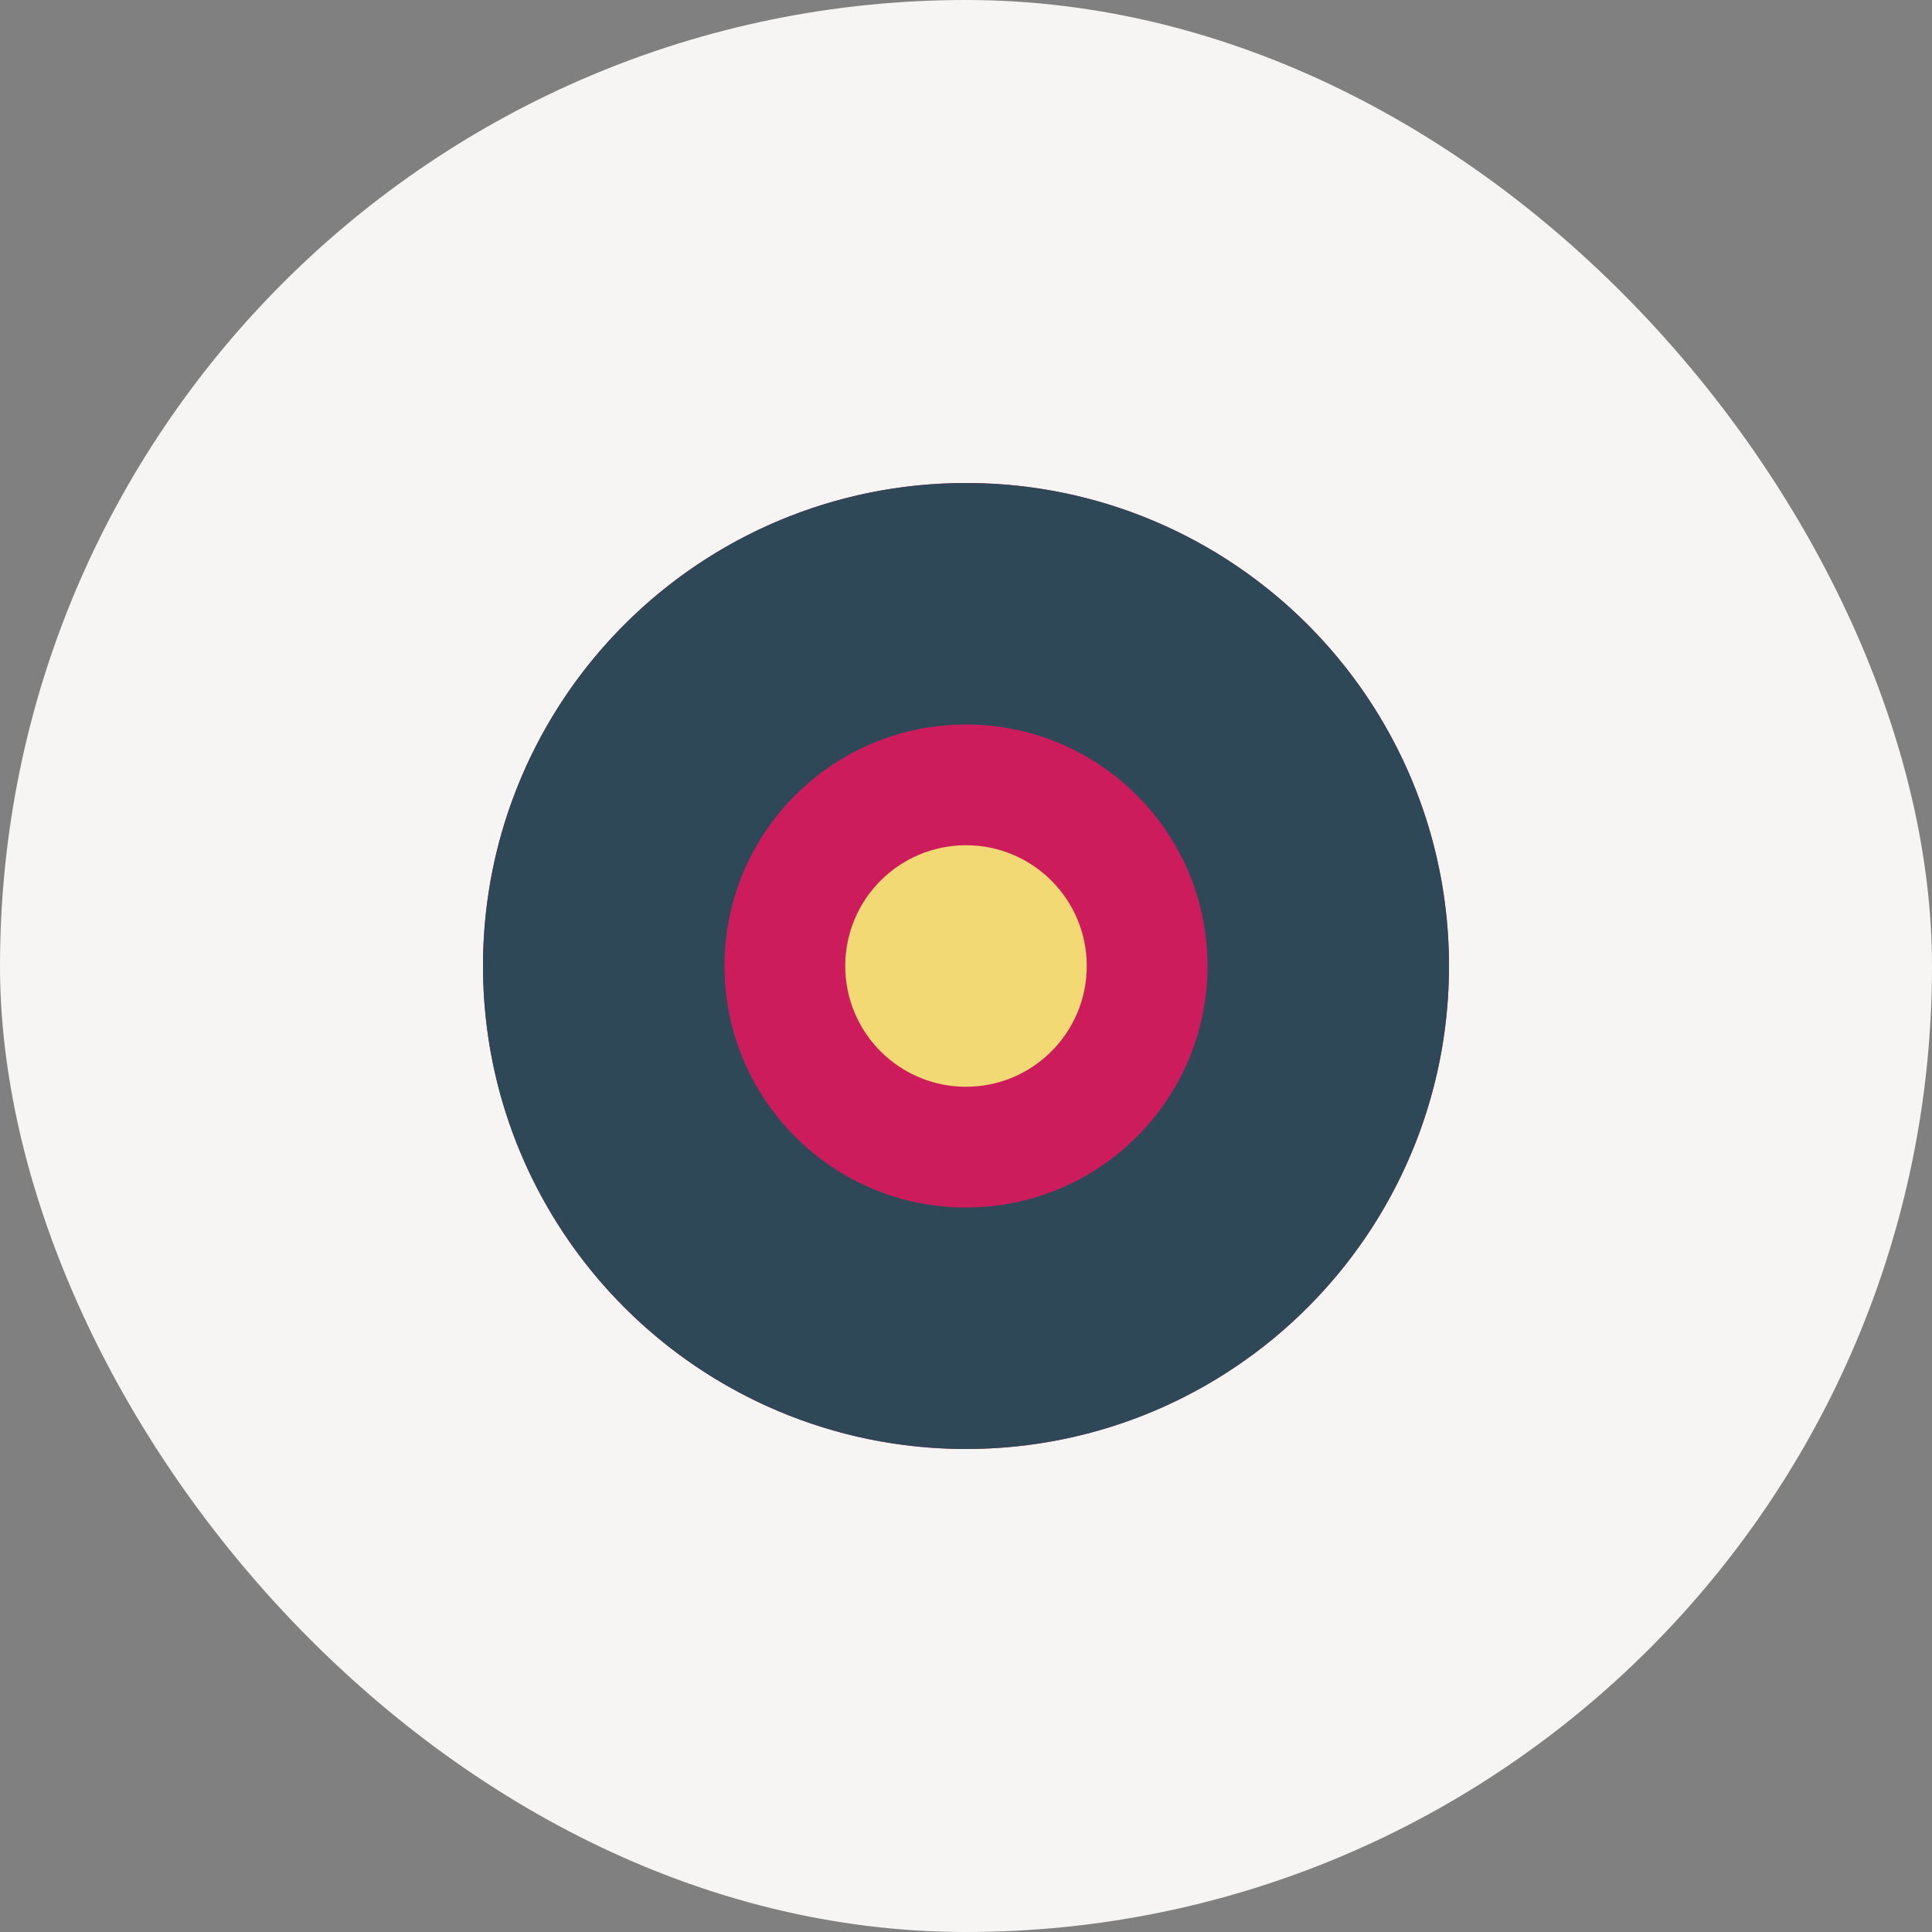
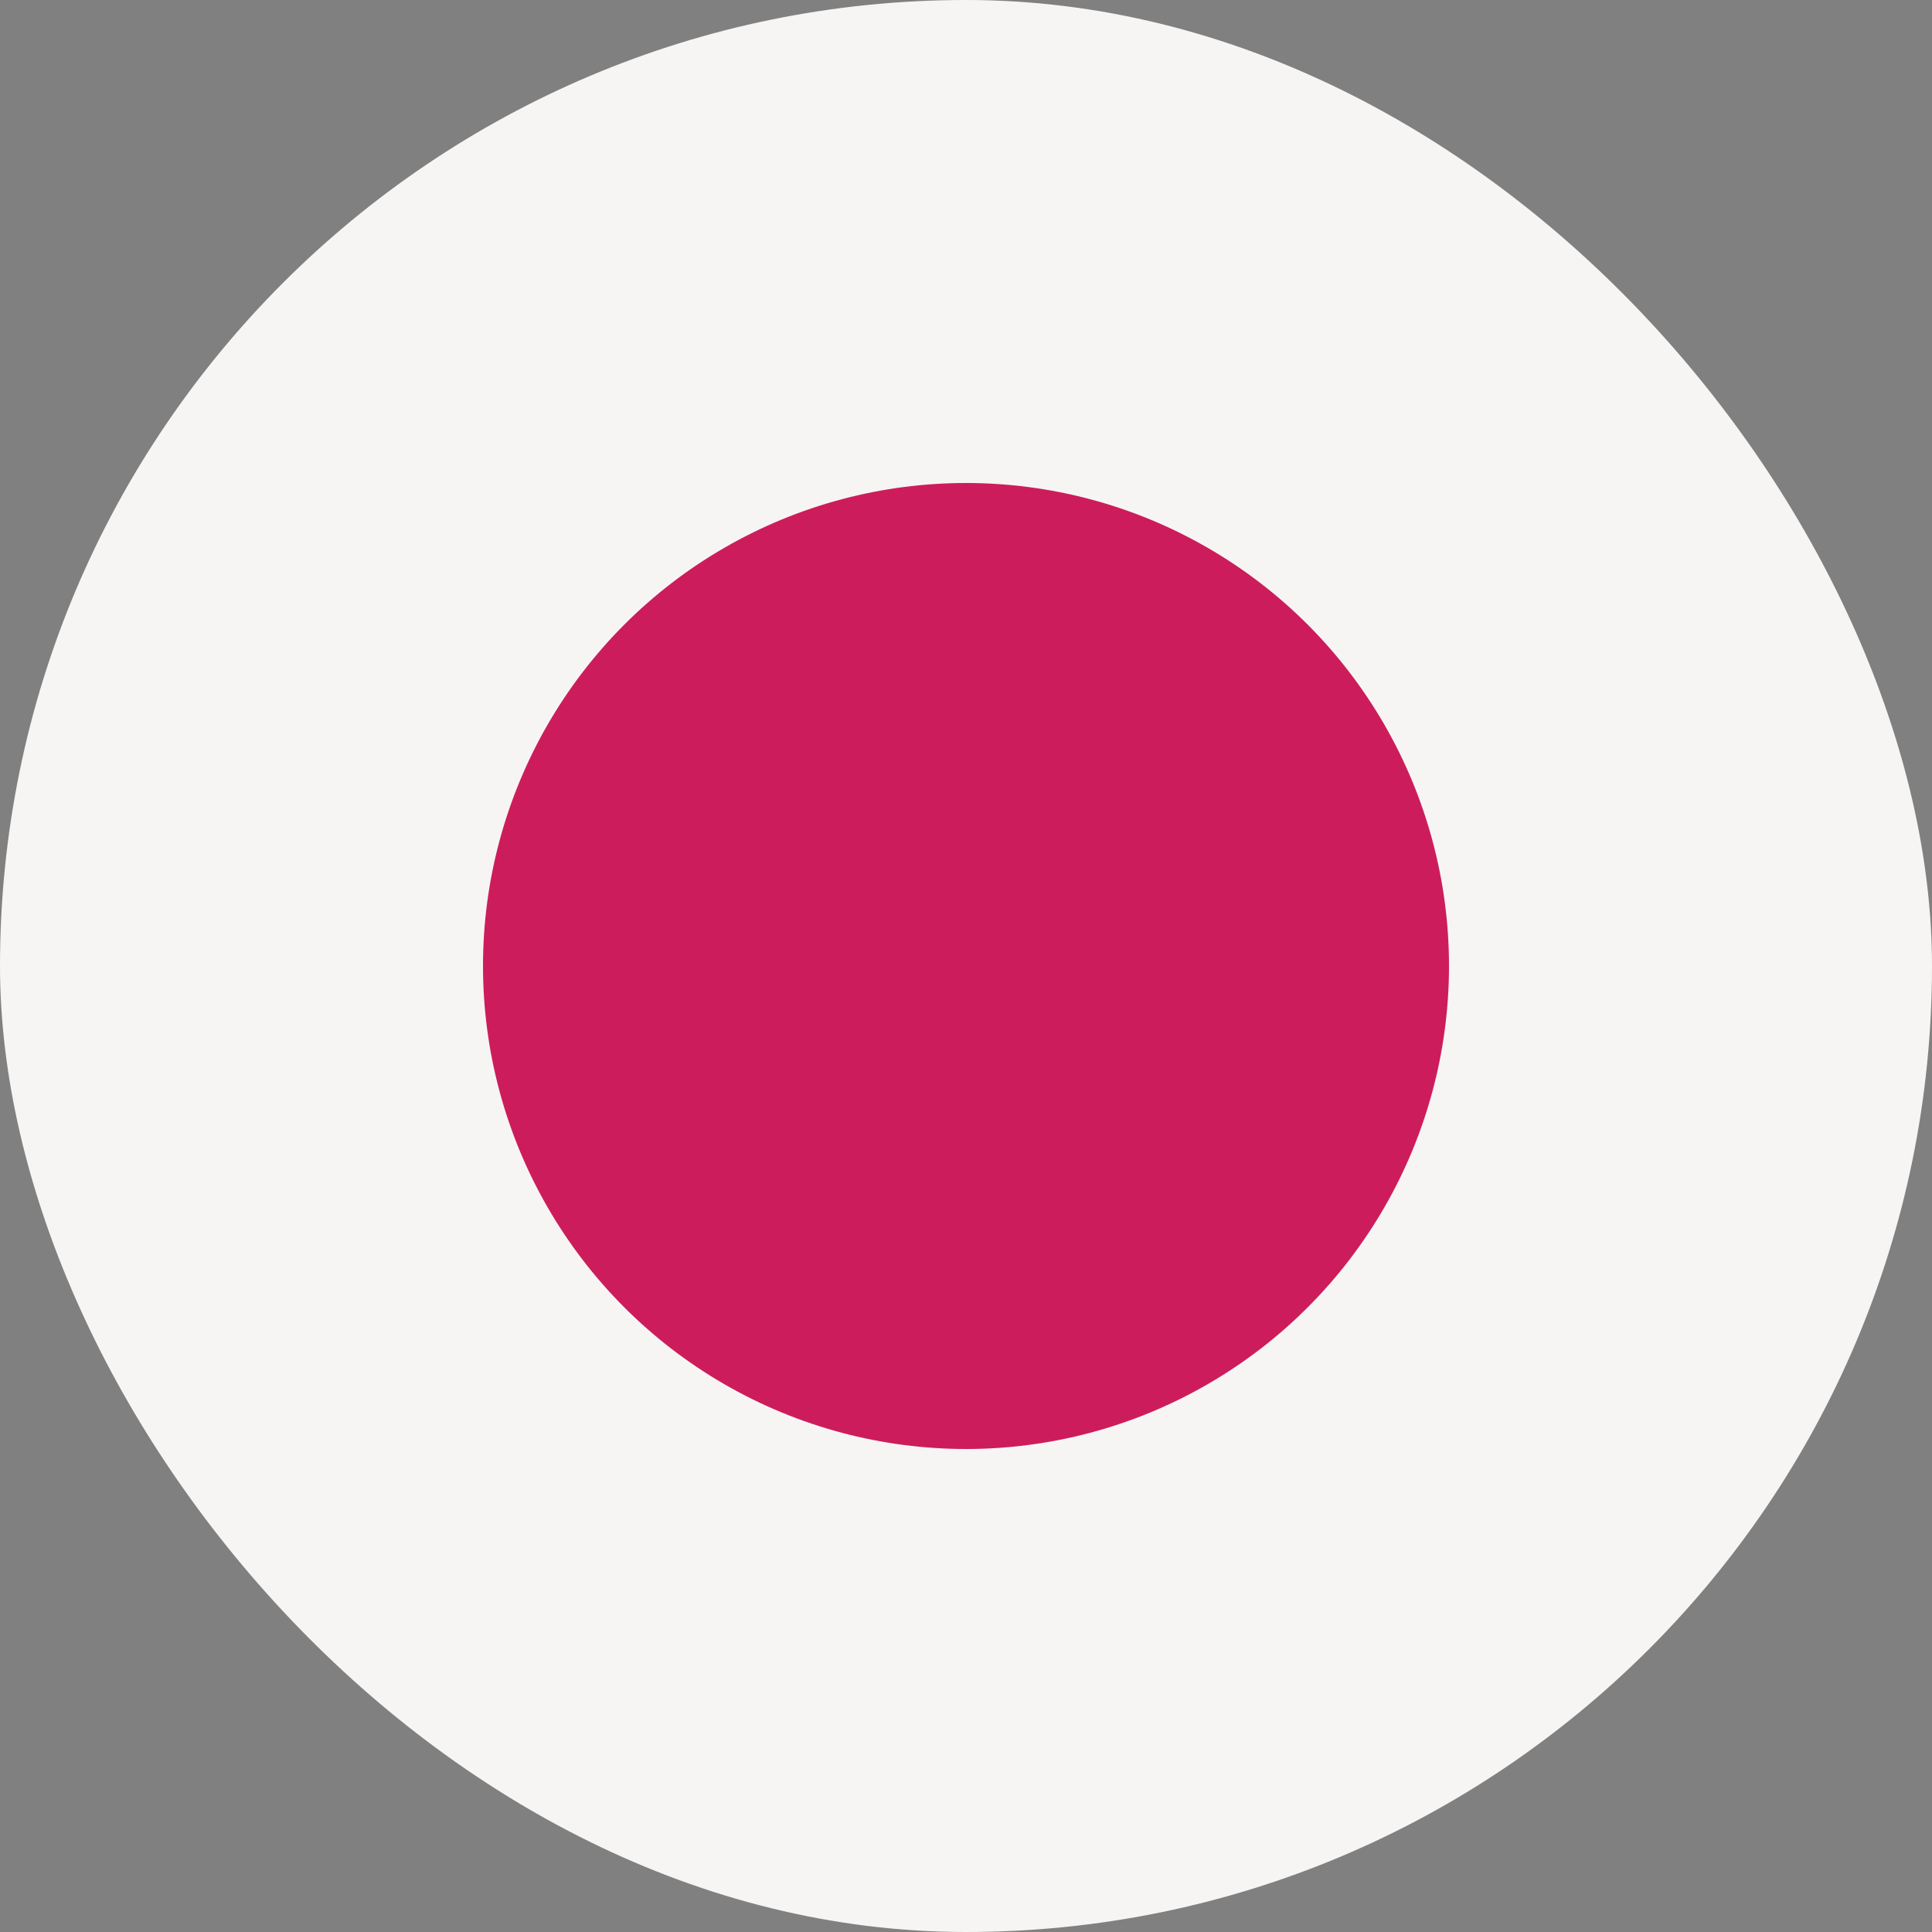
<svg xmlns="http://www.w3.org/2000/svg" width="32" height="32" viewBox="0 0 32 32">
  <rect x="0" y="0" width="32" height="32" fill="#808080" stroke="none" />
  <rect width="32" height="32" rx="16" fill="#f6f5f3" />
  <circle cx="16" cy="16" r="8" fill="#cd1c5c" />
-   <path fill="#2f4858" d="M16 8 C20.418 8 24 11.582 24 16 C24 20.418 20.418 24 16 24 C11.582 24 8 20.418 8 16 C8 11.582 11.582 8 16 8 Z M16 12 C13.791 12 12 13.791 12 16 C12 18.209 13.791 20 16 20 C18.209 20 20 18.209 20 16 C20 13.791 18.209 12 16 12 Z" />
-   <path fill="#f2d974" d="M16 14 C17.105 14 18 14.895 18 16 C18 17.105 17.105 18 16 18 C14.895 18 14 17.105 14 16 C14 14.895 14.895 14 16 14 Z" />
</svg>